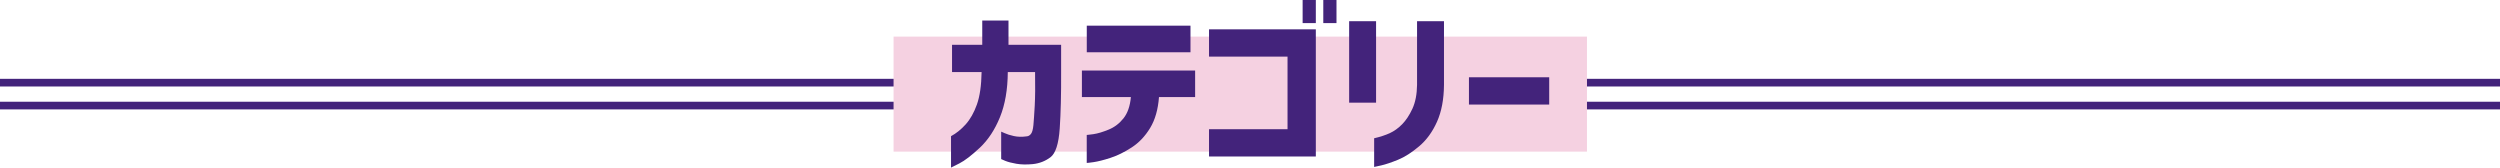
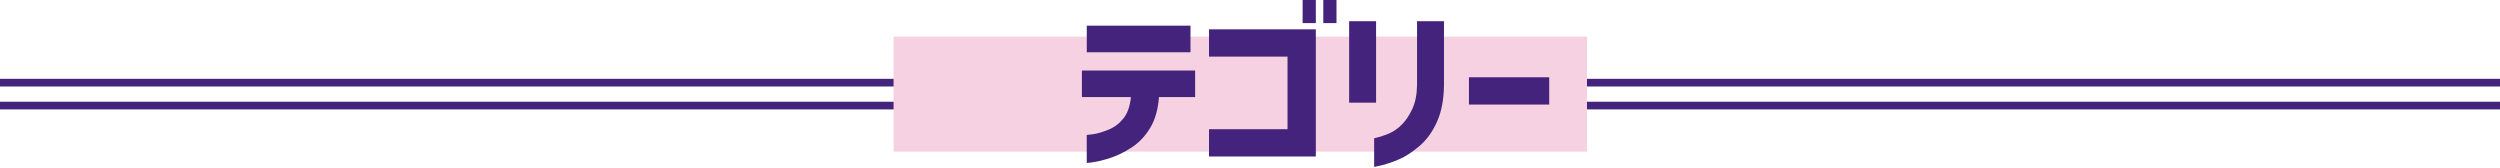
<svg xmlns="http://www.w3.org/2000/svg" id="_レイヤー_2" viewBox="0 0 646.04 43.31">
  <defs>
    <style>.cls-1{fill:#f5d1e1;}.cls-2{fill:#43237b;}.cls-3{fill:#fff;stroke:#43237b;stroke-miterlimit:10;stroke-width:1.98px;}</style>
  </defs>
  <g id="_背景">
    <line class="cls-3" y1="21.36" x2="646.04" y2="21.36" />
    <line class="cls-3" y1="27.28" x2="646.04" y2="27.28" />
    <rect class="cls-1" x="230.91" y="9.46" width="179.19" height="29.72" />
-     <path class="cls-2" d="m253.65,18.63h-7.63v-7.05h7.81v-6.28h6.78v6.28h13.6v6.96c.03,5.81-.09,10.69-.36,14.65-.27,3.97-1.07,6.45-2.4,7.45-1.33,1-2.85,1.59-4.56,1.77-1.62.15-3.03.12-4.24-.09-1.21-.21-2.16-.46-2.85-.74-.69-.28-1.05-.44-1.08-.47v-7.09s.34.13.92.4c.58.27,1.37.52,2.36.74.99.22,2.11.25,3.37.07.39-.03.74-.24,1.05-.63.31-.39.52-1.14.63-2.27.1-1.12.22-2.78.34-4.98.12-2.2.15-5.11.09-8.73h-7.05c-.03,4.52-.7,8.4-2.02,11.65-1.32,3.25-3.05,5.87-5.18,7.88-2.14,2-3.91,3.37-5.32,4.08-1.41.72-2.12,1.08-2.15,1.08v-8.12c1.35-.72,2.61-1.74,3.79-3.05,1.18-1.32,2.15-3.03,2.9-5.14.75-2.11,1.15-4.9,1.21-8.37Z" />
    <path class="cls-2" d="m292.24,25.09h-12.66v-6.87h29.26v6.87h-9.34c-.24,3.2-1,5.87-2.29,7.99-1.29,2.12-2.88,3.8-4.78,5.03-1.9,1.23-3.73,2.12-5.48,2.69-1.75.57-3.2.93-4.35,1.1-1.15.16-1.74.23-1.77.2v-7.23s.6-.04,1.71-.2c1.11-.16,2.42-.55,3.93-1.17,1.51-.61,2.8-1.59,3.86-2.92,1.06-1.33,1.7-3.16,1.91-5.5Zm-11.4-11.58v-6.87h26.8v6.87h-26.8Z" />
    <path class="cls-2" d="m312.43,40.44v-7.05h20.29V14.63h-20.29v-7.05h27.6v32.86h-27.6Zm24.19-34.47V0h3.41v5.97h-3.41Zm5.34,0V0h3.41v5.97h-3.41Z" />
    <path class="cls-2" d="m348.64,26.53V5.48h6.96v21.05h-6.96Zm6.46,16.61v-7.41c1.56-.36,2.9-.8,4.04-1.32,1.14-.52,2.21-1.29,3.21-2.31,1-1.02,1.88-2.36,2.65-4.02.76-1.66,1.16-3.72,1.19-6.17V5.48h6.96v16.43c-.03,3.74-.63,6.92-1.8,9.54-1.17,2.62-2.71,4.74-4.62,6.35-1.92,1.62-3.73,2.78-5.45,3.48-1.72.7-3.16,1.19-4.33,1.46s-1.78.4-1.84.4Z" />
    <path class="cls-2" d="m379.6,27.02v-7.05h20.74v7.05h-20.74Z" />
  </g>
</svg>